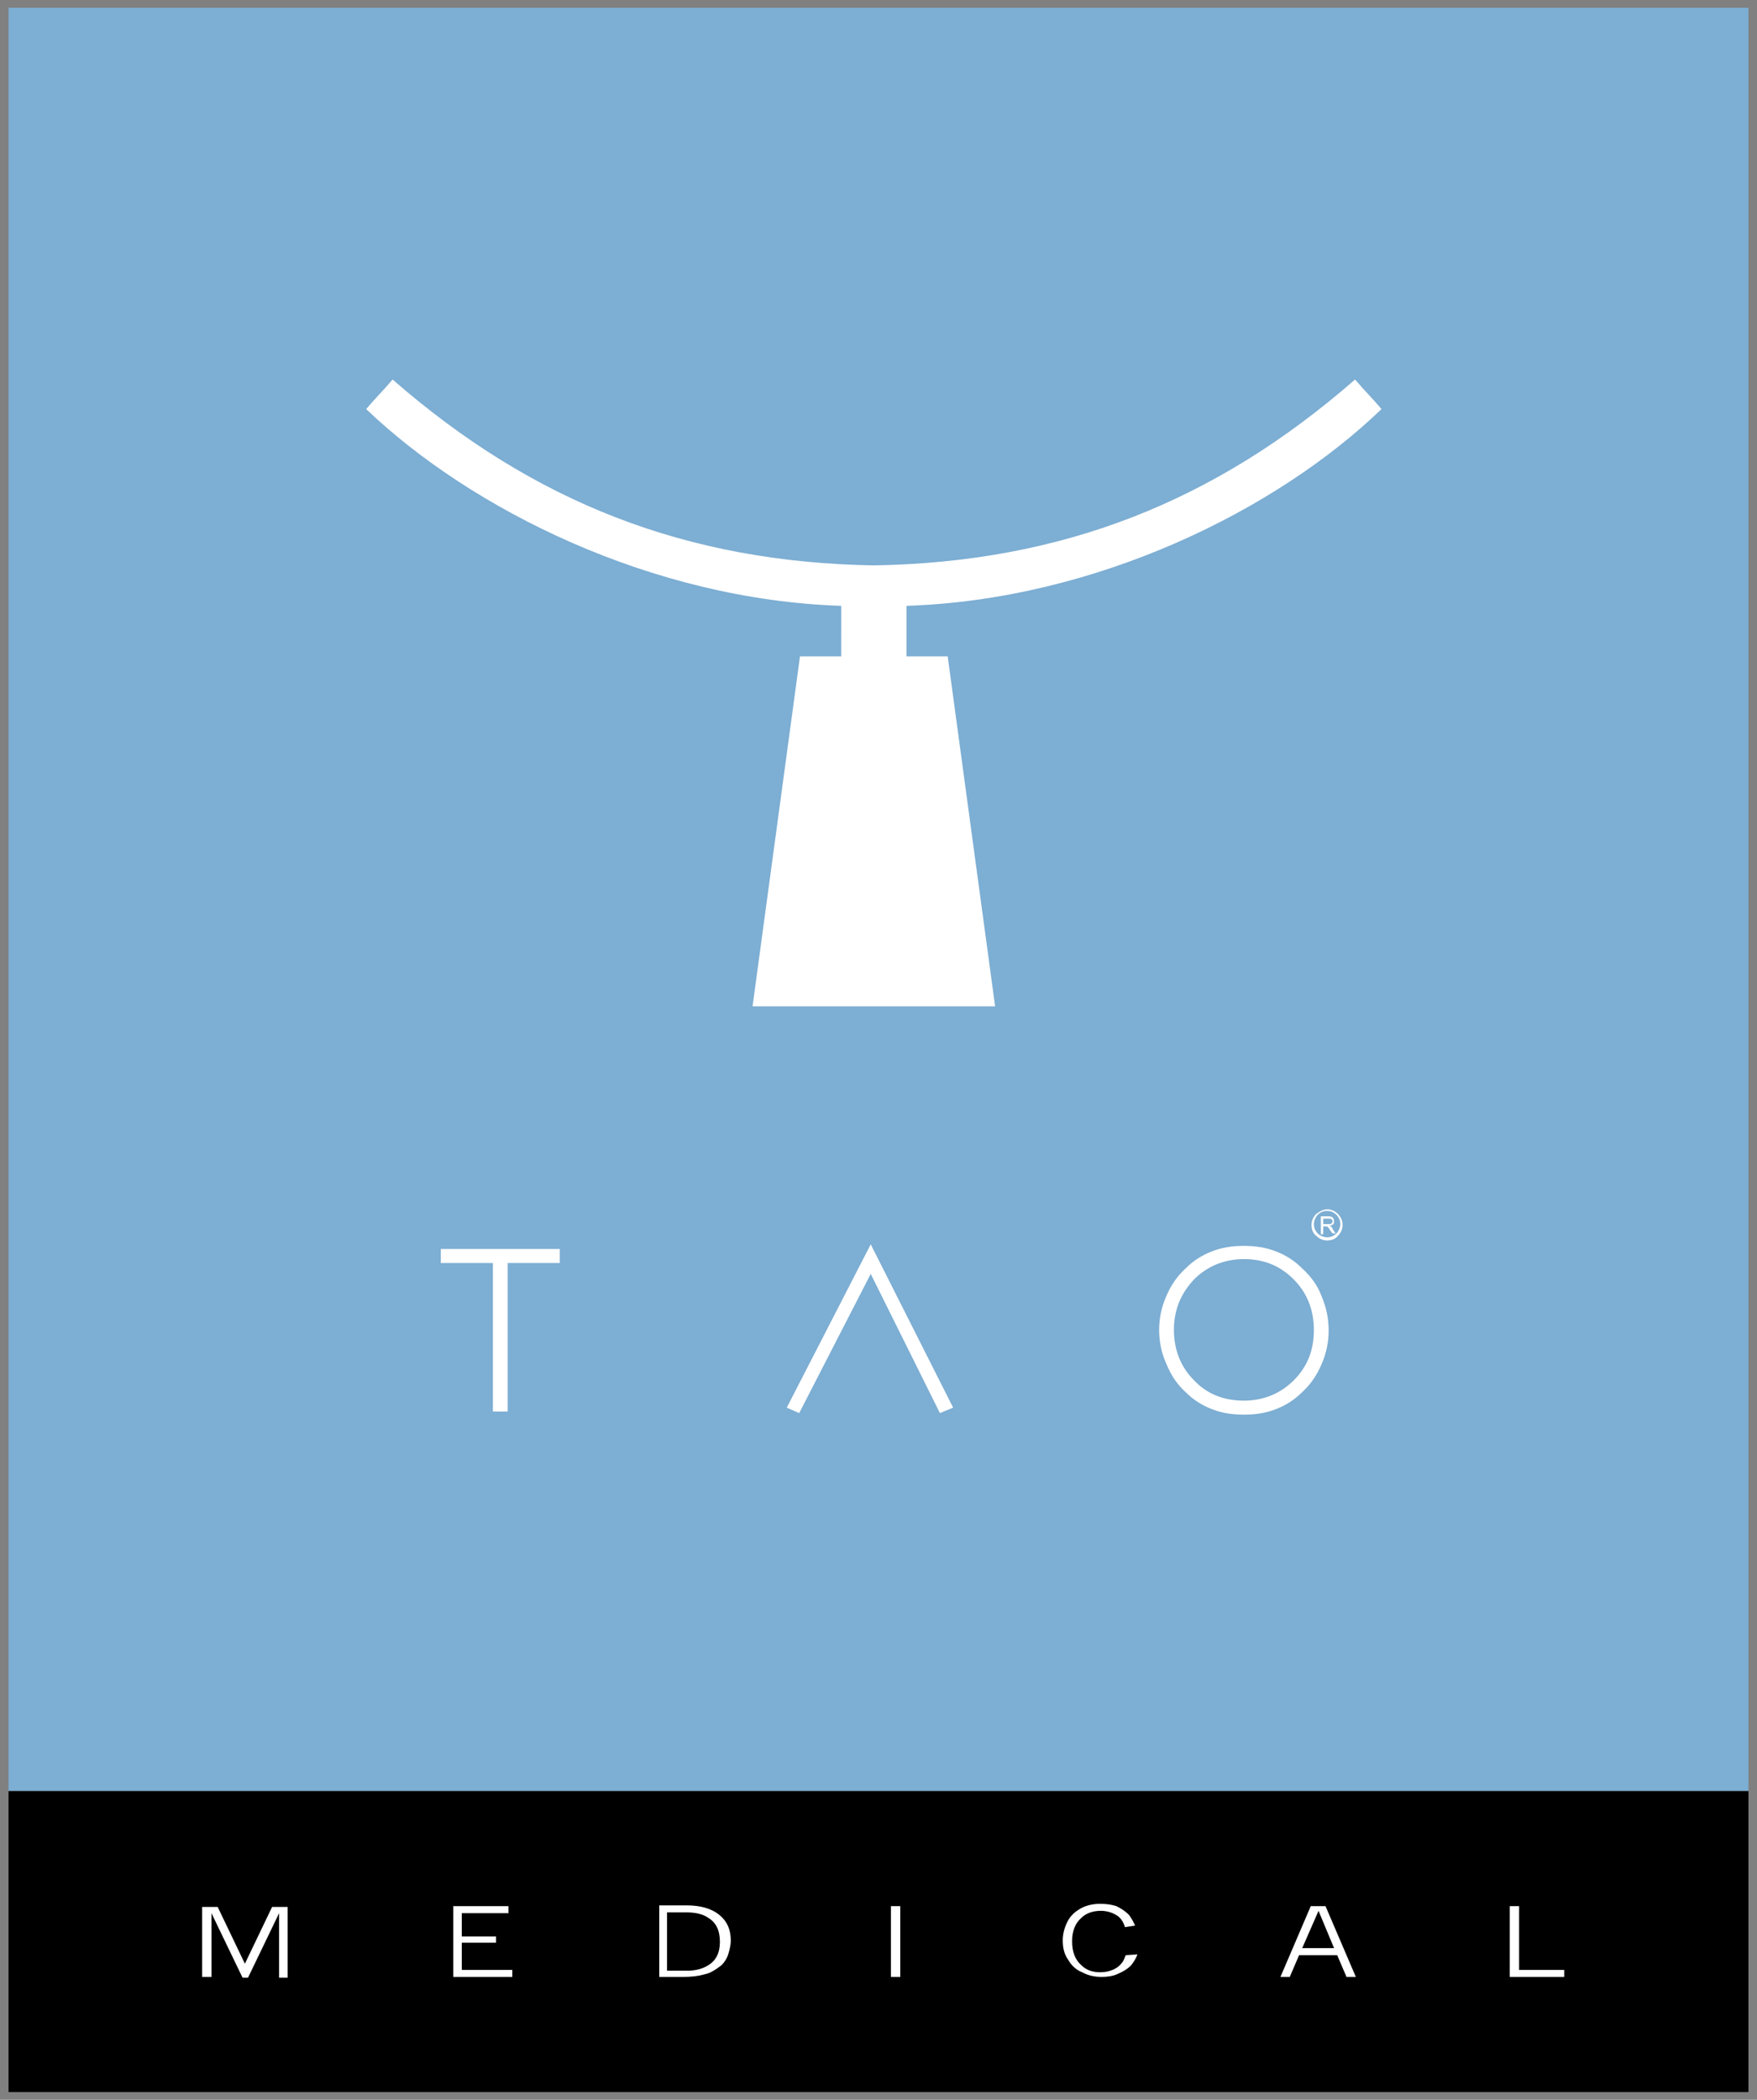
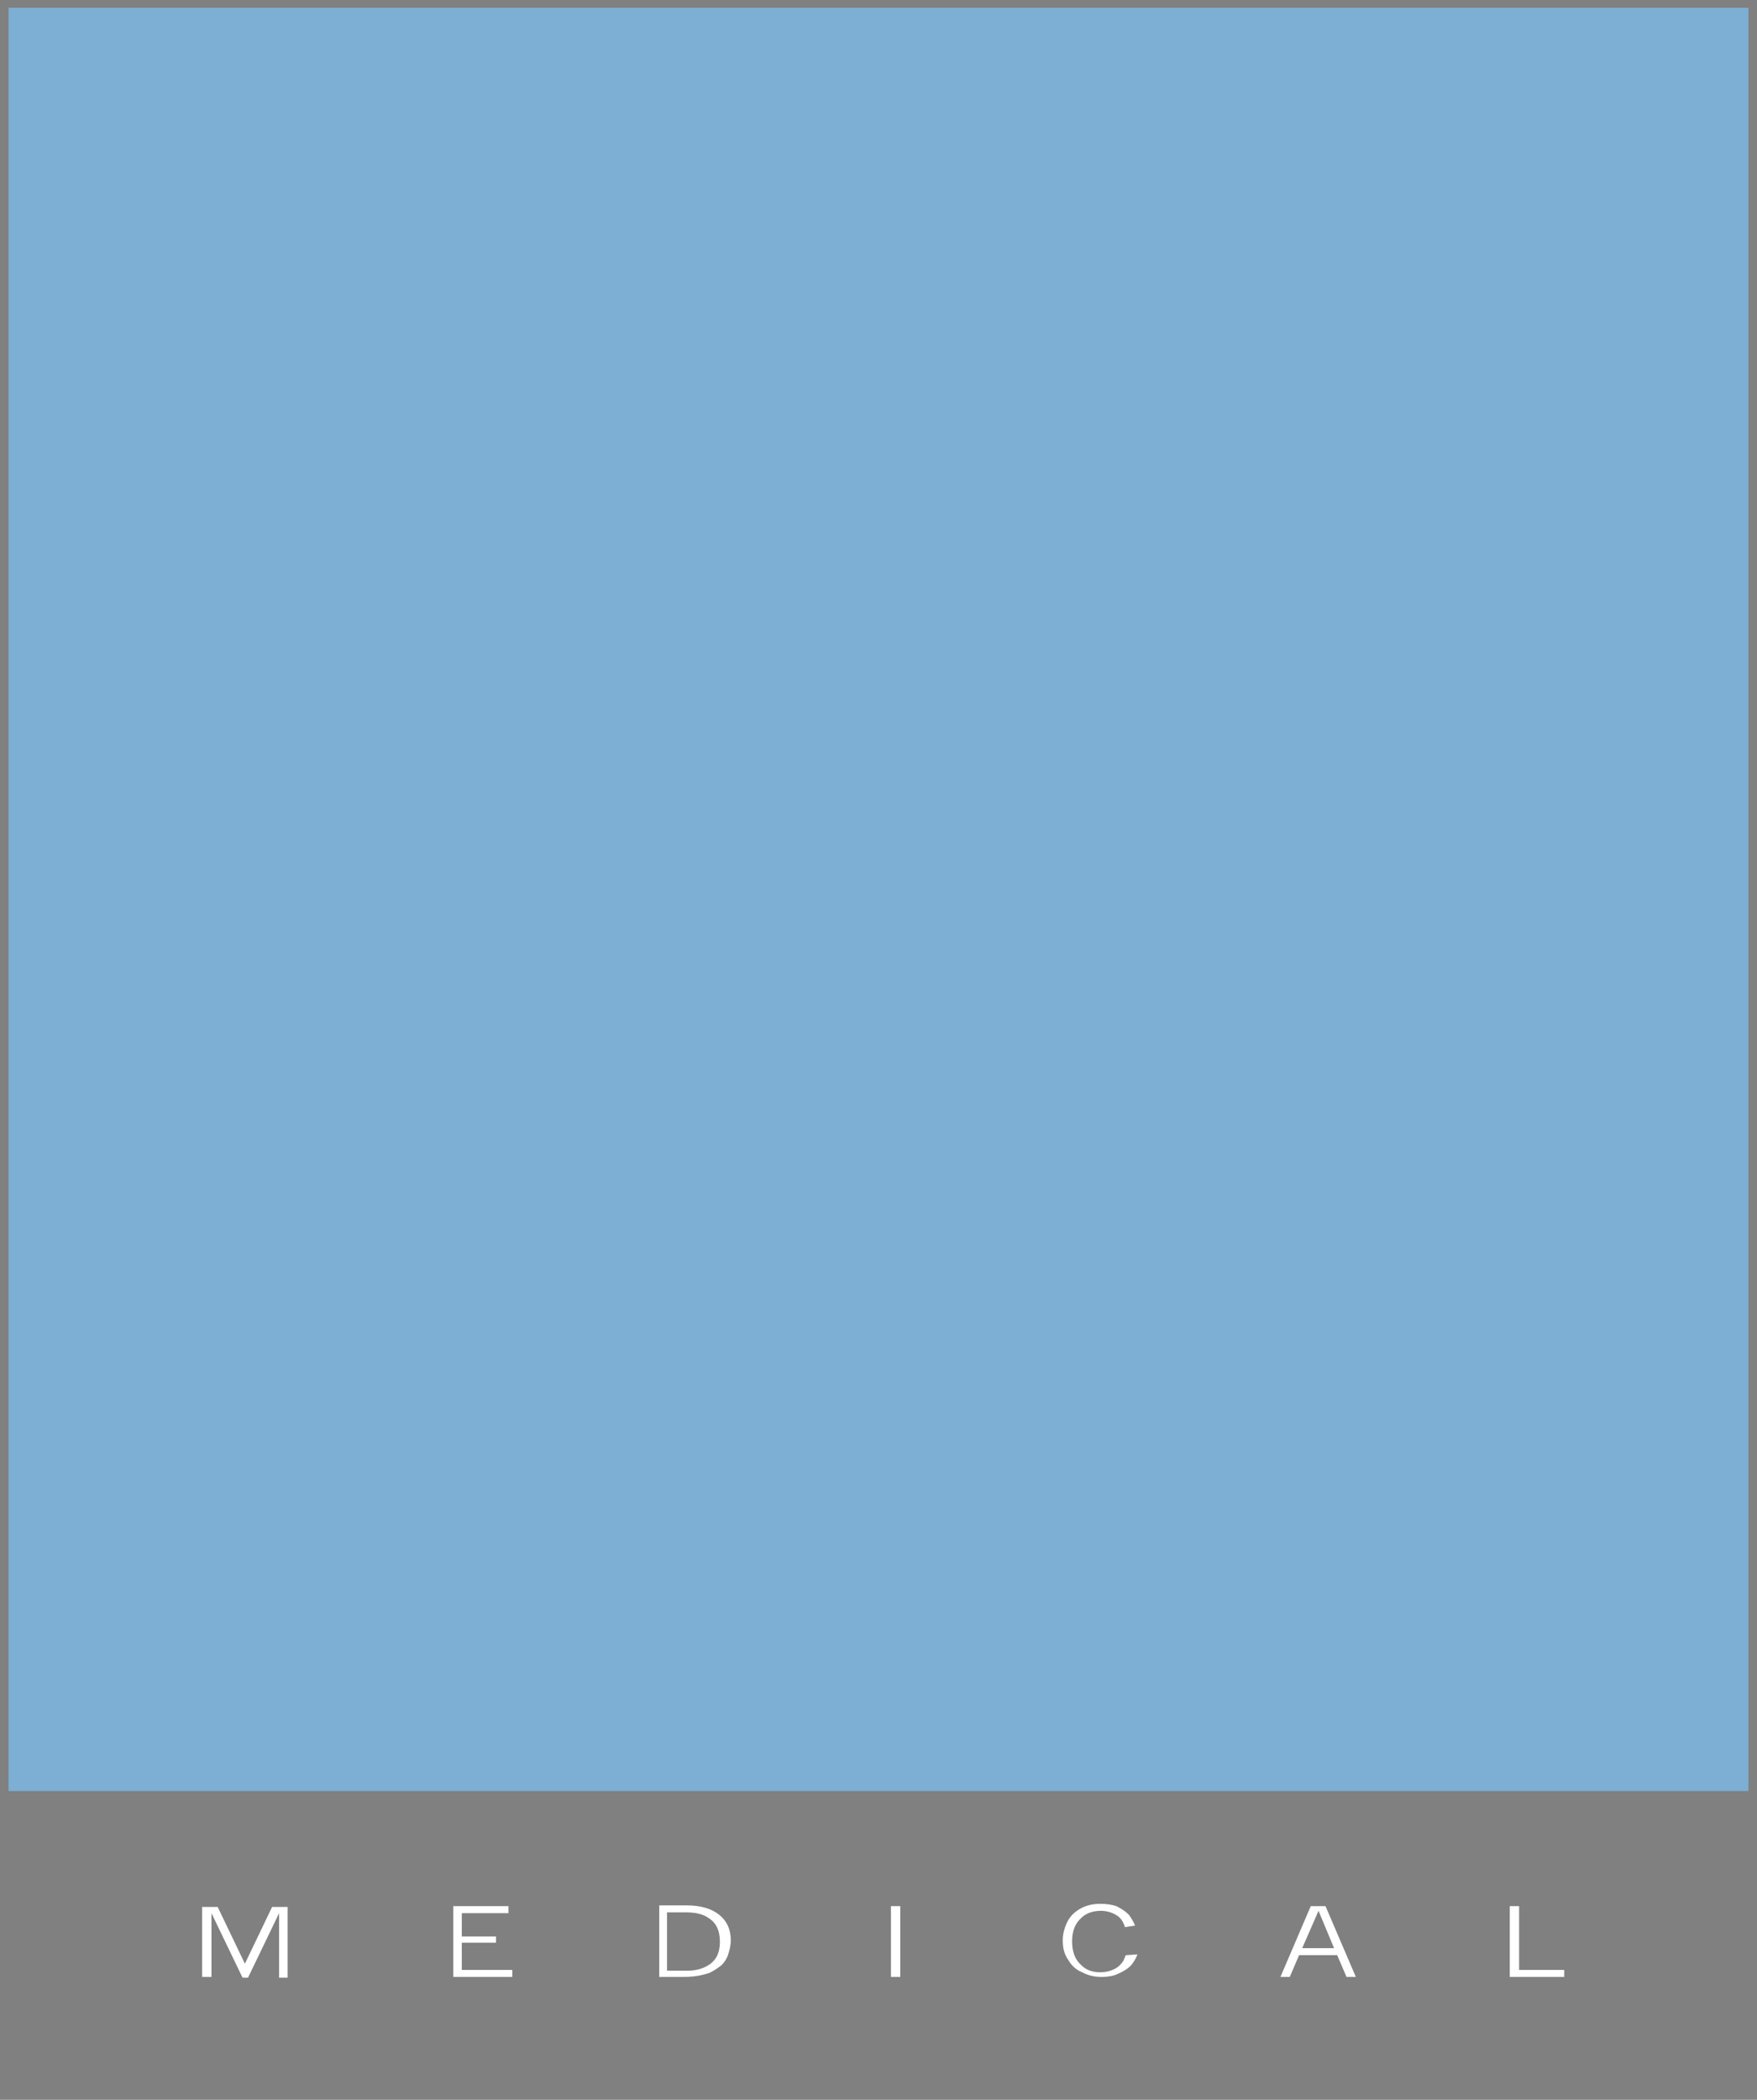
<svg xmlns="http://www.w3.org/2000/svg" version="1.1" id="Livello_1" x="0px" y="0px" viewBox="0 0 226 270" style="enable-background:new 0 0 226 270;" xml:space="preserve">
  <rect x="0" y="0" width="226" height="270" fill="#808080" stroke="none" />
  <style type="text/css">
	.st0{fill:#7DAED3;}
	.st1{fill:#FFFFFF;}
</style>
  <g>
    <polygon class="st0" points="1.1,1 224.9,1 224.9,230.3 1.1,230.3 1.1,1  " />
-     <path class="st1" d="M108.2,84.4l-5.3,0l-6.1,45l15.6,0h0l15.6,0l-6.1-45l-5.3,0v-6.5c24.4-0.8,47.6-12.3,61.1-25.3   c-1.1-1.3-2.3-2.5-3.4-3.8c-18.1,15.8-37.8,23.5-61.9,23.9c-24.1-0.4-43.8-8.1-61.9-23.9c-1.1,1.3-2.3,2.5-3.4,3.8   c13.5,12.9,36.7,24.5,61.1,25.3V84.4L108.2,84.4z" />
-     <path class="st1" d="M63.4,181.5v-19.1h-6.7l0-1.8H72v1.8h-6.7v19.1L63.4,181.5L63.4,181.5z M112,163.8l-9.2,17.9l-1.6-0.7l10.8-21   l10.6,21l-1.7,0.7L112,163.8L112,163.8z M151,171c0,2.6,0.9,4.8,2.6,6.5c1.7,1.8,3.9,2.6,6.4,2.6c2.5,0,4.7-0.9,6.4-2.6   c1.8-1.8,2.6-3.9,2.6-6.5c0-2.6-0.9-4.8-2.6-6.5c-1.8-1.8-3.9-2.6-6.4-2.6c-2.5,0-4.7,0.9-6.4,2.6C151.9,166.3,151,168.4,151,171   L151,171L151,171z M149.1,171c0-1.5,0.3-2.9,0.9-4.3c0.6-1.4,1.4-2.6,2.5-3.6c1-1,2.1-1.7,3.4-2.2c1.3-0.5,2.6-0.7,4.1-0.7   c1.5,0,2.8,0.2,4.1,0.7c1.3,0.5,2.4,1.2,3.4,2.2c1.1,1,2,2.2,2.5,3.6c0.6,1.4,0.9,2.8,0.9,4.4c0,1.5-0.3,2.9-0.9,4.3   c-0.6,1.4-1.4,2.6-2.5,3.6c-1,1-2.1,1.7-3.4,2.2c-1.3,0.5-2.6,0.7-4.1,0.7c-1.5,0-2.8-0.2-4.1-0.7c-1.3-0.5-2.4-1.2-3.4-2.2   c-1.1-1-1.9-2.2-2.5-3.7C149.4,174,149.1,172.5,149.1,171L149.1,171L149.1,171z" />
-     <path class="st1" d="M169.9,158.6v-2.2h1c0.2,0,0.3,0,0.4,0.1c0.1,0,0.2,0.1,0.2,0.2c0.1,0.1,0.1,0.2,0.1,0.3c0,0.2,0,0.3-0.1,0.4   c-0.1,0.1-0.3,0.2-0.5,0.2c0.1,0,0.1,0.1,0.2,0.1c0.1,0.1,0.2,0.2,0.2,0.3l0.4,0.6h-0.4l-0.3-0.4c-0.1-0.1-0.1-0.2-0.2-0.3   c0-0.1-0.1-0.1-0.1-0.1c0,0-0.1-0.1-0.1-0.1c0,0-0.1,0-0.2,0h-0.3v1H169.9L169.9,158.6z M170.2,157.4h0.6c0.1,0,0.2,0,0.3,0   c0.1,0,0.1-0.1,0.2-0.1c0-0.1,0.1-0.1,0.1-0.2c0-0.1,0-0.2-0.1-0.3c-0.1-0.1-0.2-0.1-0.4-0.1h-0.7V157.4L170.2,157.4z M170.7,155.5   c0.5,0,1,0.2,1.4,0.6c0.3,0.3,0.6,0.8,0.6,1.4l0,0c0,0.5-0.2,1-0.6,1.4c-0.3,0.4-0.8,0.6-1.4,0.6h0c-0.5,0-1-0.2-1.4-0.6   c-0.4-0.3-0.6-0.8-0.6-1.4l0,0c0-0.5,0.2-1,0.6-1.4C169.7,155.8,170.2,155.5,170.7,155.5L170.7,155.5L170.7,155.5L170.7,155.5z    M170.7,155.7L170.7,155.7c-0.5,0-0.9,0.2-1.2,0.5c-0.3,0.3-0.5,0.8-0.5,1.2l0,0c0,0.5,0.2,0.9,0.5,1.2c0.3,0.3,0.8,0.5,1.2,0.5   l0,0h0l0,0c0.5,0,0.9-0.2,1.2-0.5c0.3-0.3,0.5-0.8,0.5-1.2l0,0l0,0c0-0.5-0.2-0.9-0.5-1.2C171.6,155.9,171.2,155.7,170.7,155.7   L170.7,155.7L170.7,155.7z" />
-     <polygon points="1.1,230.3 224.9,230.3 224.9,269 1.1,269 1.1,230.3  " />
    <path class="st1" d="M26,254.2h1.2V246l4,8.3h0.7l4-8.3v8.3H37v-9.1h-2l-3.5,7.3l-3.5-7.3h-2V254.2L26,254.2z M58.2,254.2h7.7v-0.9   h-6.5v-3.5h4.4V249h-4.4v-3h6v-0.9h-7.1V254.2L58.2,254.2z M84.7,254.2h3.1c1.1,0,2-0.1,2.7-0.3c0.4-0.1,0.8-0.2,1.1-0.4   c0.4-0.2,0.8-0.5,1.2-0.8c0.3-0.3,0.6-0.7,0.8-1.2c0.2-0.6,0.4-1.3,0.4-2c0-1.4-0.5-2.5-1.5-3.3c-1-0.8-2.4-1.2-4.2-1.2h-3.5V254.2   L84.7,254.2z M88.3,245.9c1.1,0,2.1,0.2,2.8,0.7c1,0.6,1.5,1.6,1.5,3.1c0,1.4-0.5,2.4-1.5,3c-0.8,0.5-1.7,0.7-2.7,0.7h-2.6v-7.5   H88.3L88.3,245.9z M114.6,254.2h1.2v-9.1h-1.2V254.2L114.6,254.2z M144.8,251.4c-0.2,0.5-0.3,0.8-0.5,1c-0.3,0.4-0.7,0.7-1.2,0.9   c-0.5,0.2-1,0.3-1.6,0.3c-1,0-1.8-0.3-2.4-0.9c-0.8-0.7-1.2-1.7-1.2-3.1c0-1.3,0.4-2.3,1.2-3c0.6-0.6,1.5-0.9,2.5-0.9   c0.7,0,1.4,0.2,1.9,0.5c0.6,0.3,1,0.9,1.2,1.6l1.3-0.2c-0.2-0.5-0.5-1-0.8-1.4c-0.5-0.5-1-0.8-1.6-1.1c-0.6-0.2-1.3-0.3-2.1-0.3   c-0.9,0-1.8,0.2-2.5,0.6c-0.7,0.4-1.3,0.9-1.7,1.7c-0.4,0.8-0.6,1.6-0.6,2.4c0,1,0.2,1.8,0.7,2.5c0.4,0.7,1,1.3,1.8,1.6   c0.7,0.4,1.6,0.6,2.5,0.6c0.7,0,1.5-0.1,2.1-0.4c0.7-0.3,1.2-0.6,1.7-1.1c0.3-0.4,0.6-0.8,0.8-1.4L144.8,251.4L144.8,251.4z    M164.7,254.2h1.2l1.2-2.8h4.9l1.2,2.8h1.2l-3.9-9.1h-1.9L164.7,254.2L164.7,254.2z M171.6,250.5h-4.1l2.1-4.8L171.6,250.5   L171.6,250.5z M194.2,254.2h7v-0.9h-5.8v-8.2h-1.2V254.2L194.2,254.2z" />
  </g>
</svg>